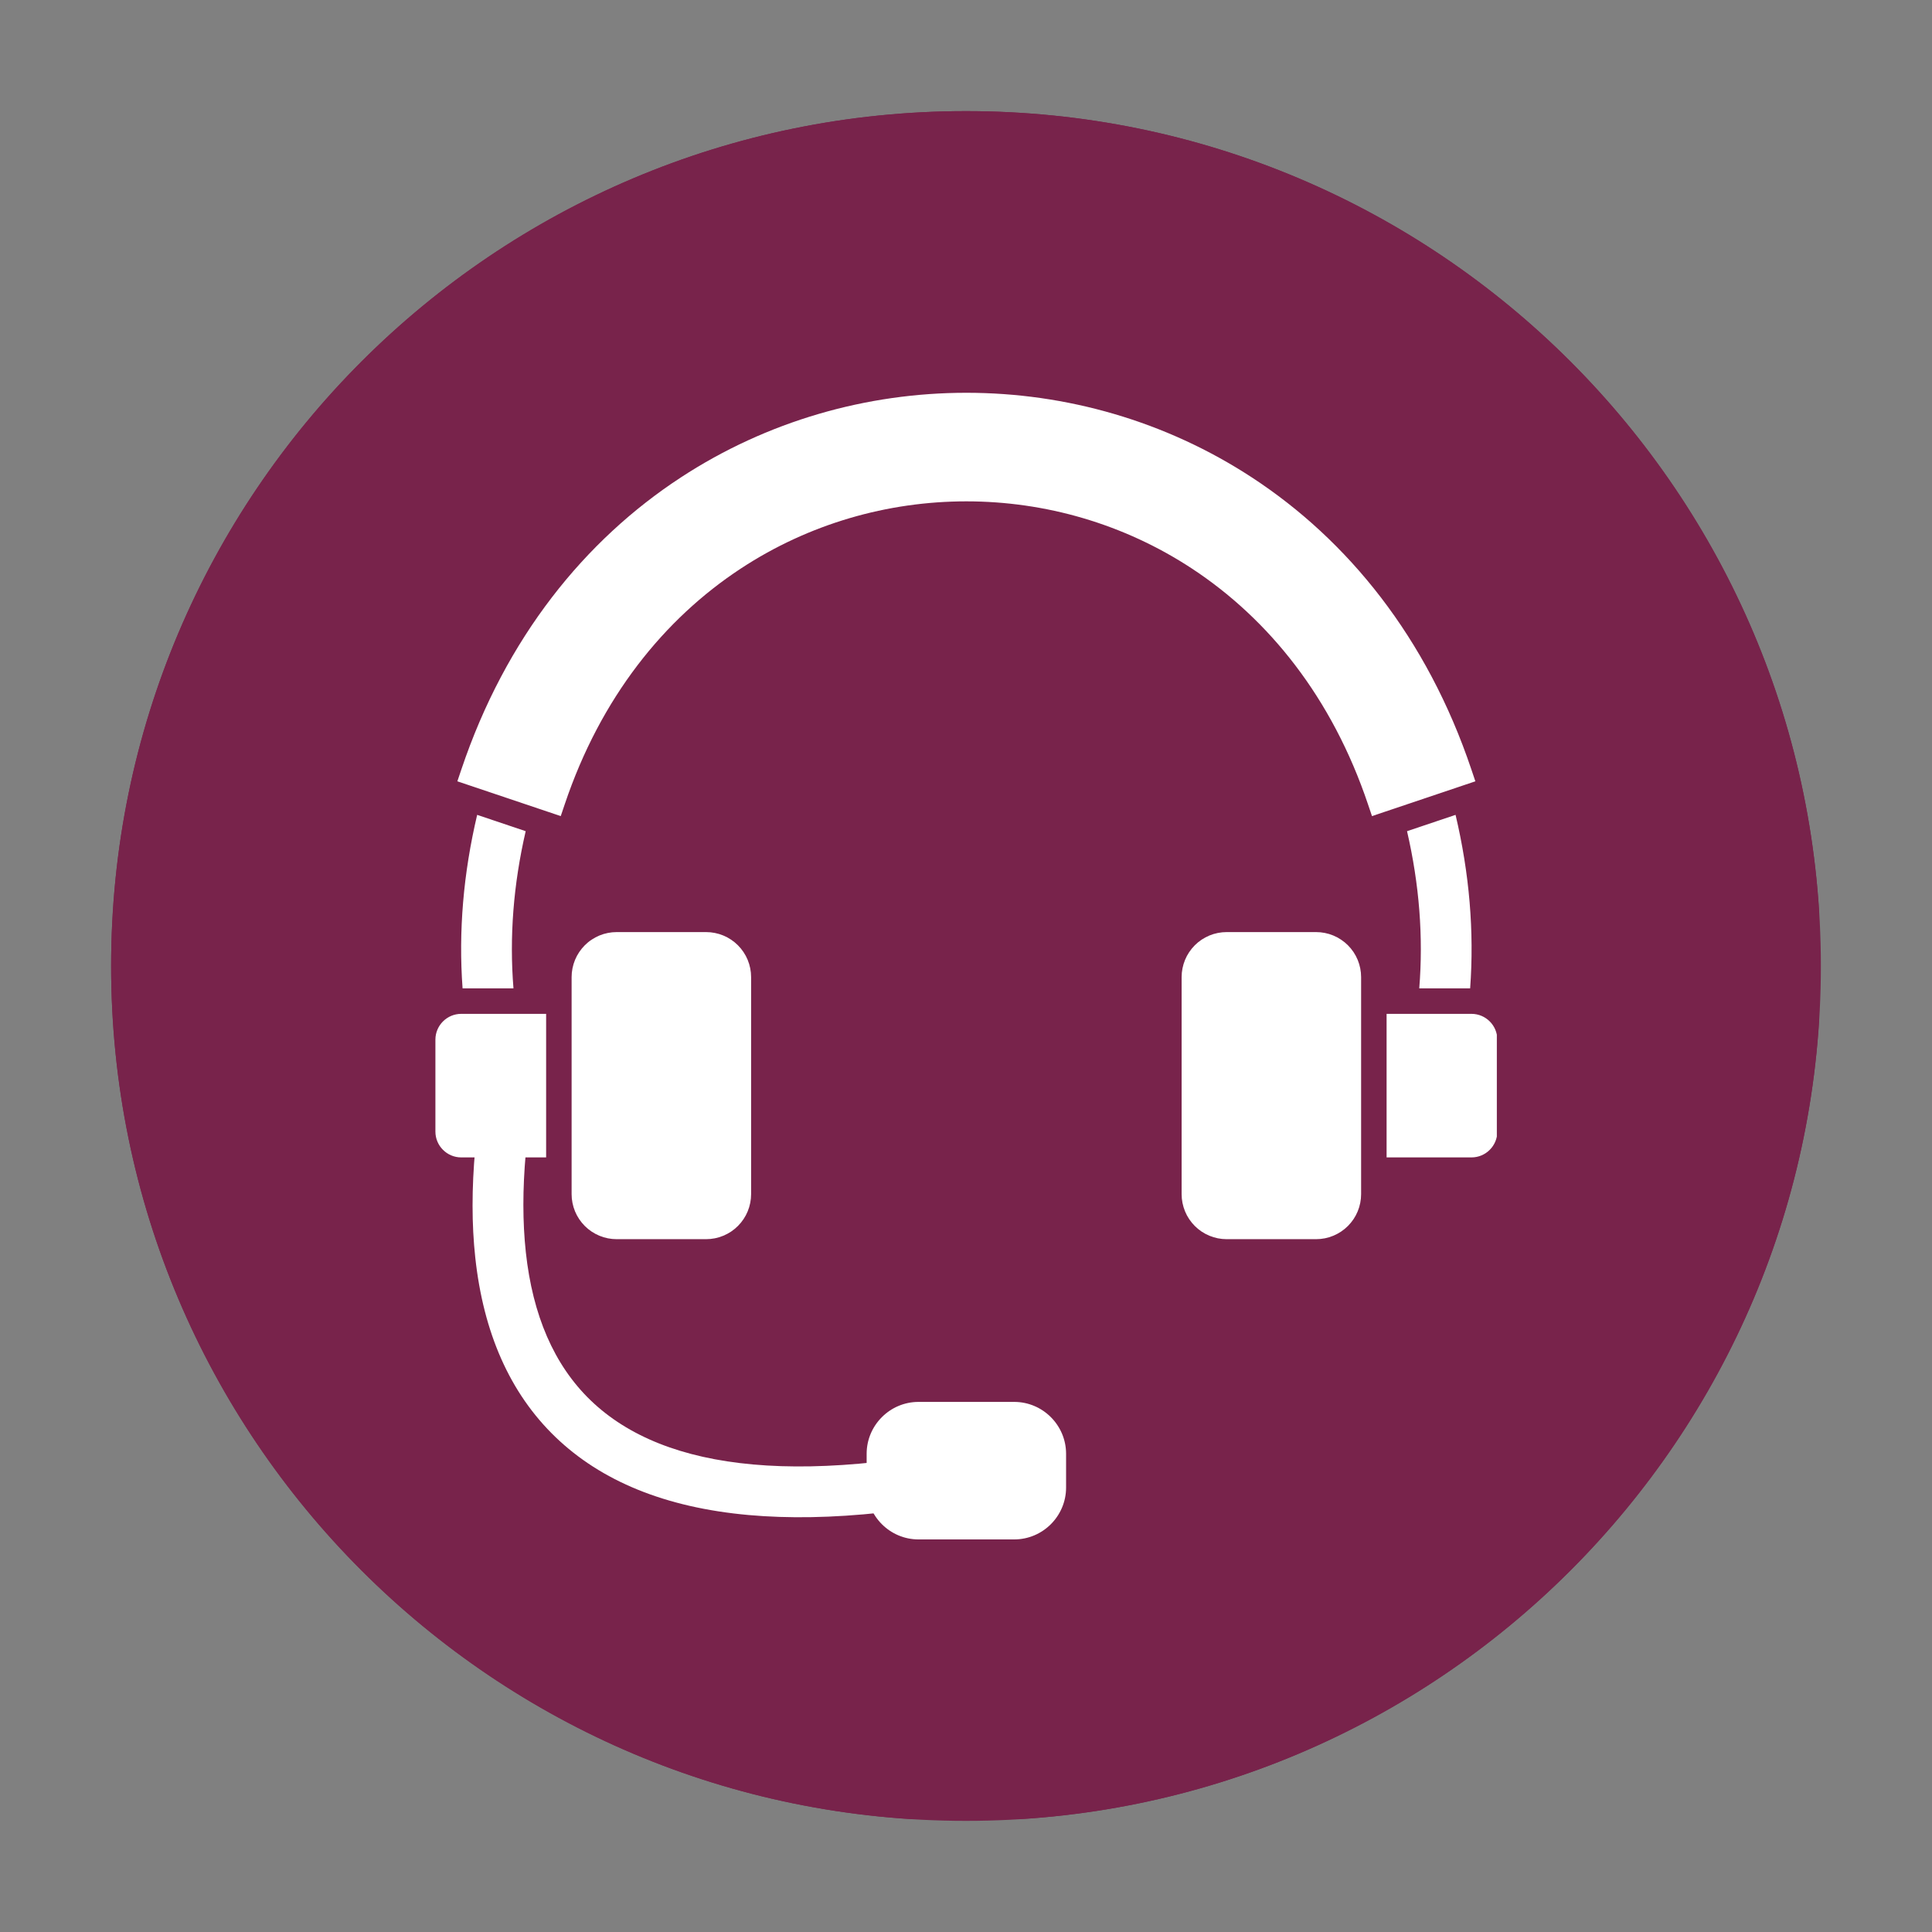
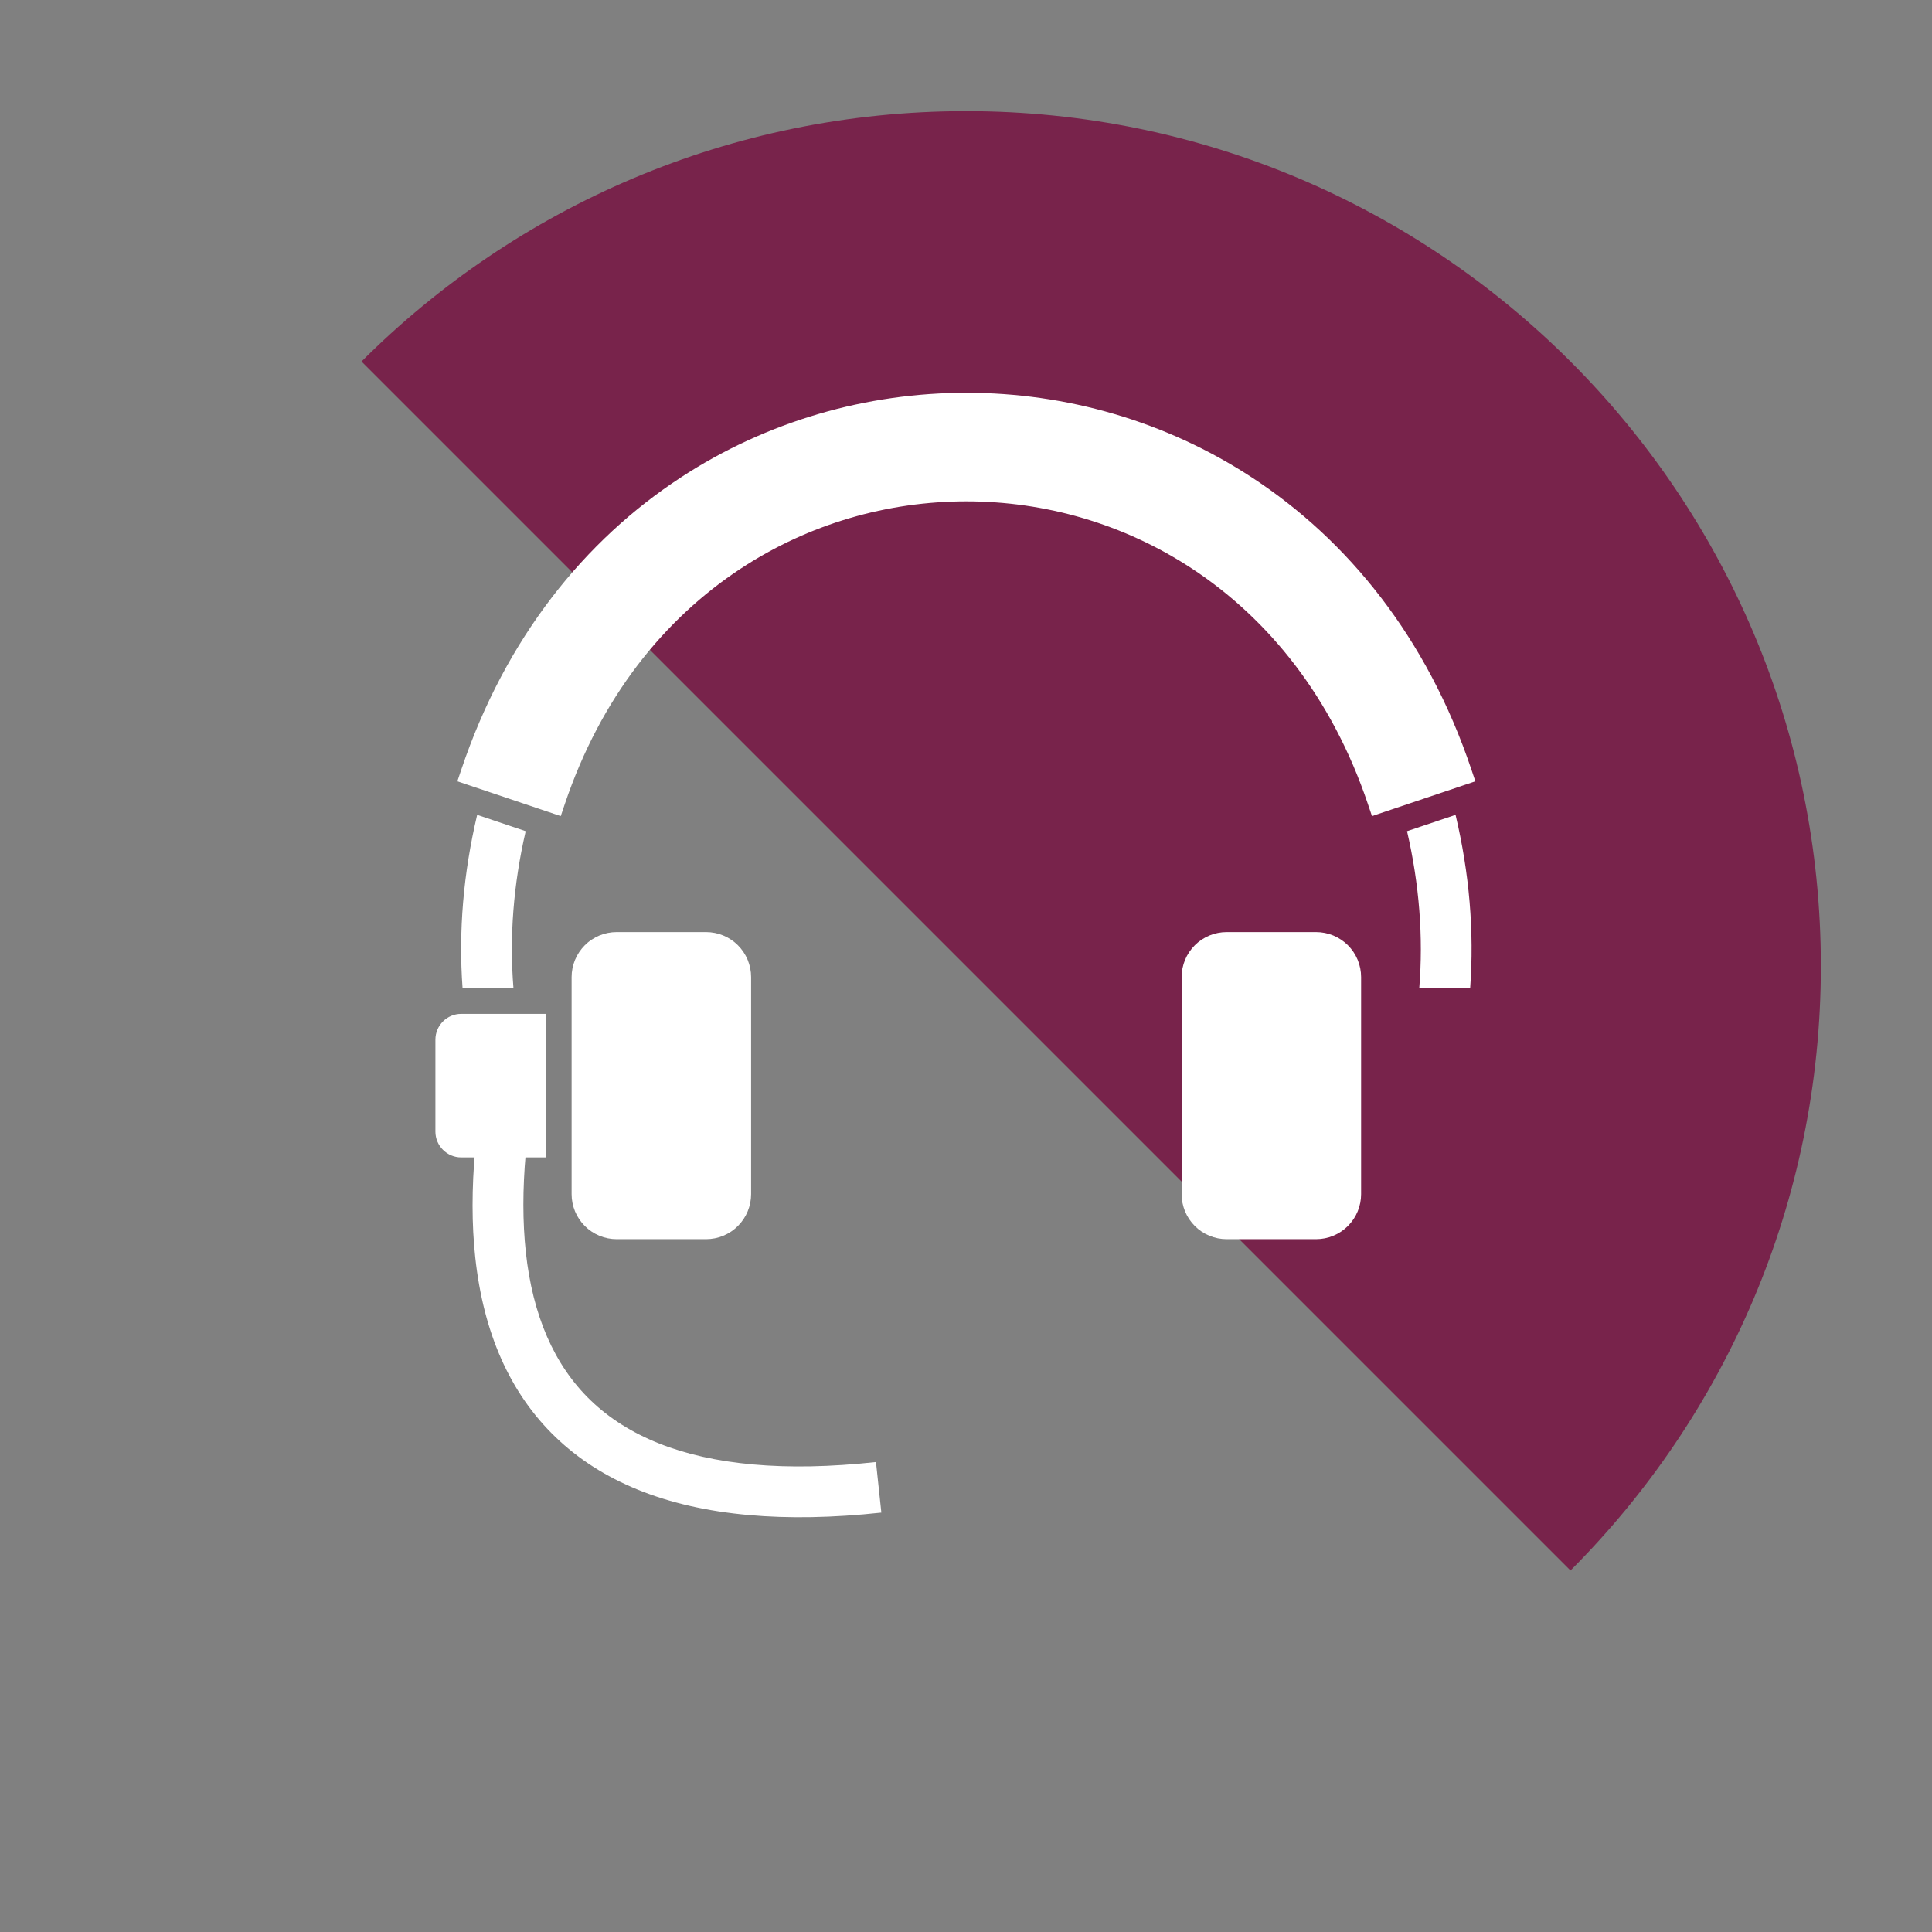
<svg xmlns="http://www.w3.org/2000/svg" width="500" zoomAndPan="magnify" viewBox="0 0 375 375" height="500" preserveAspectRatio="xMidYMid meet" version="1.0">
  <rect x="0" y="0" width="375" height="375" fill="#808080" stroke="none" />
  <defs>
    <clipPath id="152c85f757">
      <path d="M 21.57 21.57 L 353.43 21.57 L 353.43 353.43 L 21.57 353.43 Z M 21.57 21.57 " clip-rule="nonzero" />
    </clipPath>
    <clipPath id="493687b862">
      <path d="M 187.5 21.57 C 95.859 21.57 21.57 95.859 21.57 187.5 C 21.57 279.141 95.859 353.43 187.5 353.43 C 279.141 353.43 353.43 279.141 353.43 187.5 C 353.43 95.859 279.141 21.57 187.5 21.57 Z M 187.5 21.57 " clip-rule="nonzero" />
    </clipPath>
    <clipPath id="b48bd91b6c">
-       <path d="M 21.57 21.57 L 353.07 21.57 L 353.07 353.07 L 21.57 353.07 Z M 21.57 21.57 " clip-rule="nonzero" />
-     </clipPath>
+       </clipPath>
    <clipPath id="3842b20206">
      <path d="M 187.496 21.57 C 95.859 21.57 21.57 95.859 21.57 187.496 C 21.57 279.133 95.859 353.422 187.496 353.422 C 279.133 353.422 353.422 279.133 353.422 187.496 C 353.422 95.859 279.133 21.57 187.496 21.57 Z M 187.496 21.57 " clip-rule="nonzero" />
    </clipPath>
    <clipPath id="a7fbd5bd8e">
-       <path d="M 168 272 L 207 272 L 207 298.969 L 168 298.969 Z M 168 272 " clip-rule="nonzero" />
-     </clipPath>
+       </clipPath>
    <clipPath id="e792d3607d">
      <path d="M 269 196 L 290.535 196 L 290.535 225 L 269 225 Z M 269 196 " clip-rule="nonzero" />
    </clipPath>
    <clipPath id="9389076429">
      <path d="M 84.285 196 L 107 196 L 107 225 L 84.285 225 Z M 84.285 196 " clip-rule="nonzero" />
    </clipPath>
    <clipPath id="056443aac4">
      <path d="M 88 76.219 L 287 76.219 L 287 159 L 88 159 Z M 88 76.219 " clip-rule="nonzero" />
    </clipPath>
  </defs>
  <g clip-path="url(#152c85f757)">
    <g clip-path="url(#493687b862)">
-       <path fill="#78234b" d="M 21.57 21.57 L 353.43 21.57 L 353.43 353.43 L 21.57 353.43 Z M 21.57 21.57 " fill-opacity="1" fill-rule="nonzero" />
+       <path fill="#78234b" d="M 21.57 21.57 L 353.43 21.57 L 353.43 353.43 Z M 21.57 21.57 " fill-opacity="1" fill-rule="nonzero" />
    </g>
  </g>
  <g clip-path="url(#b48bd91b6c)">
    <g clip-path="url(#3842b20206)">
      <path stroke-linecap="butt" transform="matrix(0.75, 0, 0, 0.75, 21.57, 21.57)" fill="none" stroke-linejoin="miter" d="M 221.234 -0 C 99.052 -0 -0 99.052 -0 221.234 C -0 343.417 99.052 442.469 221.234 442.469 C 343.417 442.469 442.469 343.417 442.469 221.234 C 442.469 99.052 343.417 -0 221.234 -0 Z M 221.234 -0 " stroke="#78234b" stroke-width="2" stroke-opacity="1" stroke-miterlimit="4" />
    </g>
  </g>
  <path fill="#ffffff" d="M 102.047 223.918 C 101.434 230.801 101.43 237.188 102.062 243.043 C 103.383 255.242 107.512 264.945 114.66 271.824 C 121.867 278.758 132.297 283.012 146.188 284.254 C 153.223 284.887 161.16 284.742 170.027 283.781 L 171.07 293.598 C 161.629 294.617 153.059 294.762 145.336 294.07 C 129.074 292.613 116.652 287.434 107.82 278.934 C 98.926 270.375 93.824 258.629 92.25 244.086 C 91.551 237.656 91.555 230.637 92.234 223.066 Z M 102.047 223.918 " fill-opacity="1" fill-rule="nonzero" />
  <g clip-path="url(#a7fbd5bd8e)">
-     <path fill="#ffffff" d="M 178.281 272.109 L 196.859 272.109 C 199.629 272.109 202.148 273.242 203.969 275.066 C 205.793 276.891 206.926 279.406 206.926 282.18 L 206.926 288.734 C 206.926 291.504 205.793 294.023 203.969 295.848 C 202.148 297.668 199.629 298.801 196.859 298.801 L 178.281 298.801 C 175.512 298.801 172.992 297.668 171.172 295.848 C 169.348 294.023 168.215 291.504 168.215 288.734 L 168.215 282.18 C 168.215 279.406 169.348 276.891 171.172 275.066 C 172.992 273.242 175.512 272.109 178.281 272.109 Z M 178.281 272.109 " fill-opacity="1" fill-rule="nonzero" />
-   </g>
+     </g>
  <path fill="#ffffff" d="M 238.094 180.918 L 255.449 180.918 C 256.023 180.918 256.594 180.973 257.156 181.086 C 257.719 181.195 258.266 181.363 258.797 181.582 C 259.324 181.801 259.828 182.07 260.305 182.391 C 260.785 182.707 261.227 183.07 261.633 183.477 C 262.035 183.883 262.398 184.324 262.719 184.801 C 263.039 185.277 263.305 185.781 263.527 186.312 C 263.746 186.844 263.91 187.391 264.023 187.953 C 264.137 188.516 264.191 189.086 264.191 189.66 L 264.191 231.781 C 264.191 232.355 264.137 232.922 264.023 233.484 C 263.91 234.047 263.746 234.594 263.527 235.125 C 263.305 235.656 263.039 236.16 262.719 236.637 C 262.398 237.113 262.035 237.555 261.633 237.961 C 261.227 238.367 260.785 238.73 260.305 239.051 C 259.828 239.367 259.324 239.637 258.797 239.855 C 258.266 240.078 257.719 240.242 257.156 240.355 C 256.594 240.465 256.023 240.523 255.449 240.523 L 238.094 240.523 C 237.52 240.523 236.949 240.465 236.387 240.355 C 235.824 240.242 235.277 240.078 234.746 239.855 C 234.219 239.637 233.715 239.367 233.234 239.051 C 232.758 238.73 232.316 238.367 231.91 237.961 C 231.504 237.555 231.145 237.113 230.824 236.637 C 230.504 236.16 230.234 235.656 230.016 235.125 C 229.797 234.594 229.633 234.047 229.52 233.484 C 229.406 232.922 229.352 232.355 229.352 231.781 L 229.352 189.66 C 229.352 189.086 229.406 188.516 229.52 187.953 C 229.633 187.391 229.797 186.844 230.016 186.312 C 230.234 185.781 230.504 185.277 230.824 184.801 C 231.145 184.324 231.504 183.883 231.91 183.477 C 232.316 183.07 232.758 182.707 233.234 182.391 C 233.715 182.07 234.219 181.801 234.746 181.582 C 235.277 181.363 235.824 181.195 236.387 181.086 C 236.949 180.973 237.52 180.918 238.094 180.918 Z M 238.094 180.918 " fill-opacity="1" fill-rule="evenodd" />
  <g clip-path="url(#e792d3607d)">
-     <path fill="#ffffff" d="M 269.137 224.652 L 269.137 196.789 L 285.625 196.789 C 288.379 196.789 290.629 199.039 290.629 201.793 L 290.629 219.645 C 290.629 222.398 288.379 224.652 285.625 224.652 Z M 269.137 224.652 " fill-opacity="1" fill-rule="evenodd" />
-   </g>
+     </g>
  <g clip-path="url(#9389076429)">
    <path fill="#ffffff" d="M 106.004 224.652 L 106.004 196.789 L 89.516 196.789 C 86.762 196.789 84.512 199.039 84.512 201.793 L 84.512 219.645 C 84.512 222.398 86.762 224.652 89.516 224.652 Z M 106.004 224.652 " fill-opacity="1" fill-rule="evenodd" />
  </g>
  <g clip-path="url(#056443aac4)">
    <path fill="#ffffff" d="M 106.559 157.637 L 91.062 152.422 L 88.773 151.652 L 89.543 149.371 C 98.164 123.742 113.547 104.844 132.129 92.684 C 148.883 81.723 168.23 76.238 187.57 76.238 C 206.91 76.238 226.258 81.723 243.012 92.684 C 261.598 104.844 276.977 123.742 285.598 149.371 L 286.367 151.652 L 284.078 152.422 L 268.582 157.637 L 266.301 158.406 L 265.527 156.117 C 258.551 135.379 246.223 120.133 231.375 110.371 C 218.133 101.664 202.855 97.312 187.57 97.312 C 172.285 97.312 157.008 101.664 143.766 110.371 C 128.918 120.133 116.59 135.379 109.613 156.117 L 108.84 158.406 Z M 106.559 157.637 " fill-opacity="1" fill-rule="nonzero" />
  </g>
  <path fill="#ffffff" d="M 119.691 180.918 L 137.047 180.918 C 137.621 180.918 138.191 180.973 138.754 181.086 C 139.316 181.195 139.863 181.363 140.395 181.582 C 140.922 181.801 141.426 182.07 141.906 182.391 C 142.383 182.707 142.824 183.07 143.23 183.477 C 143.637 183.883 143.996 184.324 144.316 184.801 C 144.637 185.277 144.906 185.781 145.125 186.312 C 145.344 186.844 145.508 187.391 145.621 187.953 C 145.734 188.516 145.789 189.086 145.789 189.66 L 145.789 231.781 C 145.789 232.355 145.734 232.922 145.621 233.484 C 145.508 234.047 145.344 234.594 145.125 235.125 C 144.906 235.656 144.637 236.16 144.316 236.637 C 143.996 237.113 143.637 237.555 143.23 237.961 C 142.824 238.367 142.383 238.73 141.906 239.051 C 141.426 239.367 140.922 239.637 140.395 239.855 C 139.863 240.078 139.316 240.242 138.754 240.355 C 138.191 240.465 137.621 240.523 137.047 240.523 L 119.691 240.523 C 119.117 240.523 118.547 240.465 117.984 240.355 C 117.422 240.242 116.875 240.078 116.344 239.855 C 115.816 239.637 115.312 239.367 114.836 239.051 C 114.355 238.73 113.914 238.367 113.508 237.961 C 113.105 237.555 112.742 237.113 112.422 236.637 C 112.102 236.16 111.836 235.656 111.613 235.125 C 111.395 234.594 111.23 234.047 111.117 233.484 C 111.004 232.922 110.949 232.355 110.949 231.781 L 110.949 189.66 C 110.949 189.086 111.004 188.516 111.117 187.953 C 111.23 187.391 111.395 186.844 111.613 186.312 C 111.836 185.781 112.102 185.277 112.422 184.801 C 112.742 184.324 113.105 183.883 113.508 183.477 C 113.914 183.07 114.355 182.707 114.836 182.391 C 115.312 182.07 115.816 181.801 116.344 181.582 C 116.875 181.363 117.422 181.195 117.984 181.086 C 118.547 180.973 119.117 180.918 119.691 180.918 Z M 119.691 180.918 " fill-opacity="1" fill-rule="evenodd" />
  <path fill="#ffffff" d="M 92.617 158.164 C 89.926 169.555 88.98 180.781 89.785 191.84 L 99.664 191.84 C 98.855 181.859 99.645 171.691 102.035 161.332 Z M 92.617 158.164 " fill-opacity="1" fill-rule="evenodd" />
  <path fill="#ffffff" d="M 273.105 161.332 C 275.496 171.691 276.285 181.859 275.477 191.84 L 285.355 191.84 C 286.16 180.781 285.215 169.555 282.523 158.164 Z M 273.105 161.332 " fill-opacity="1" fill-rule="evenodd" />
</svg>